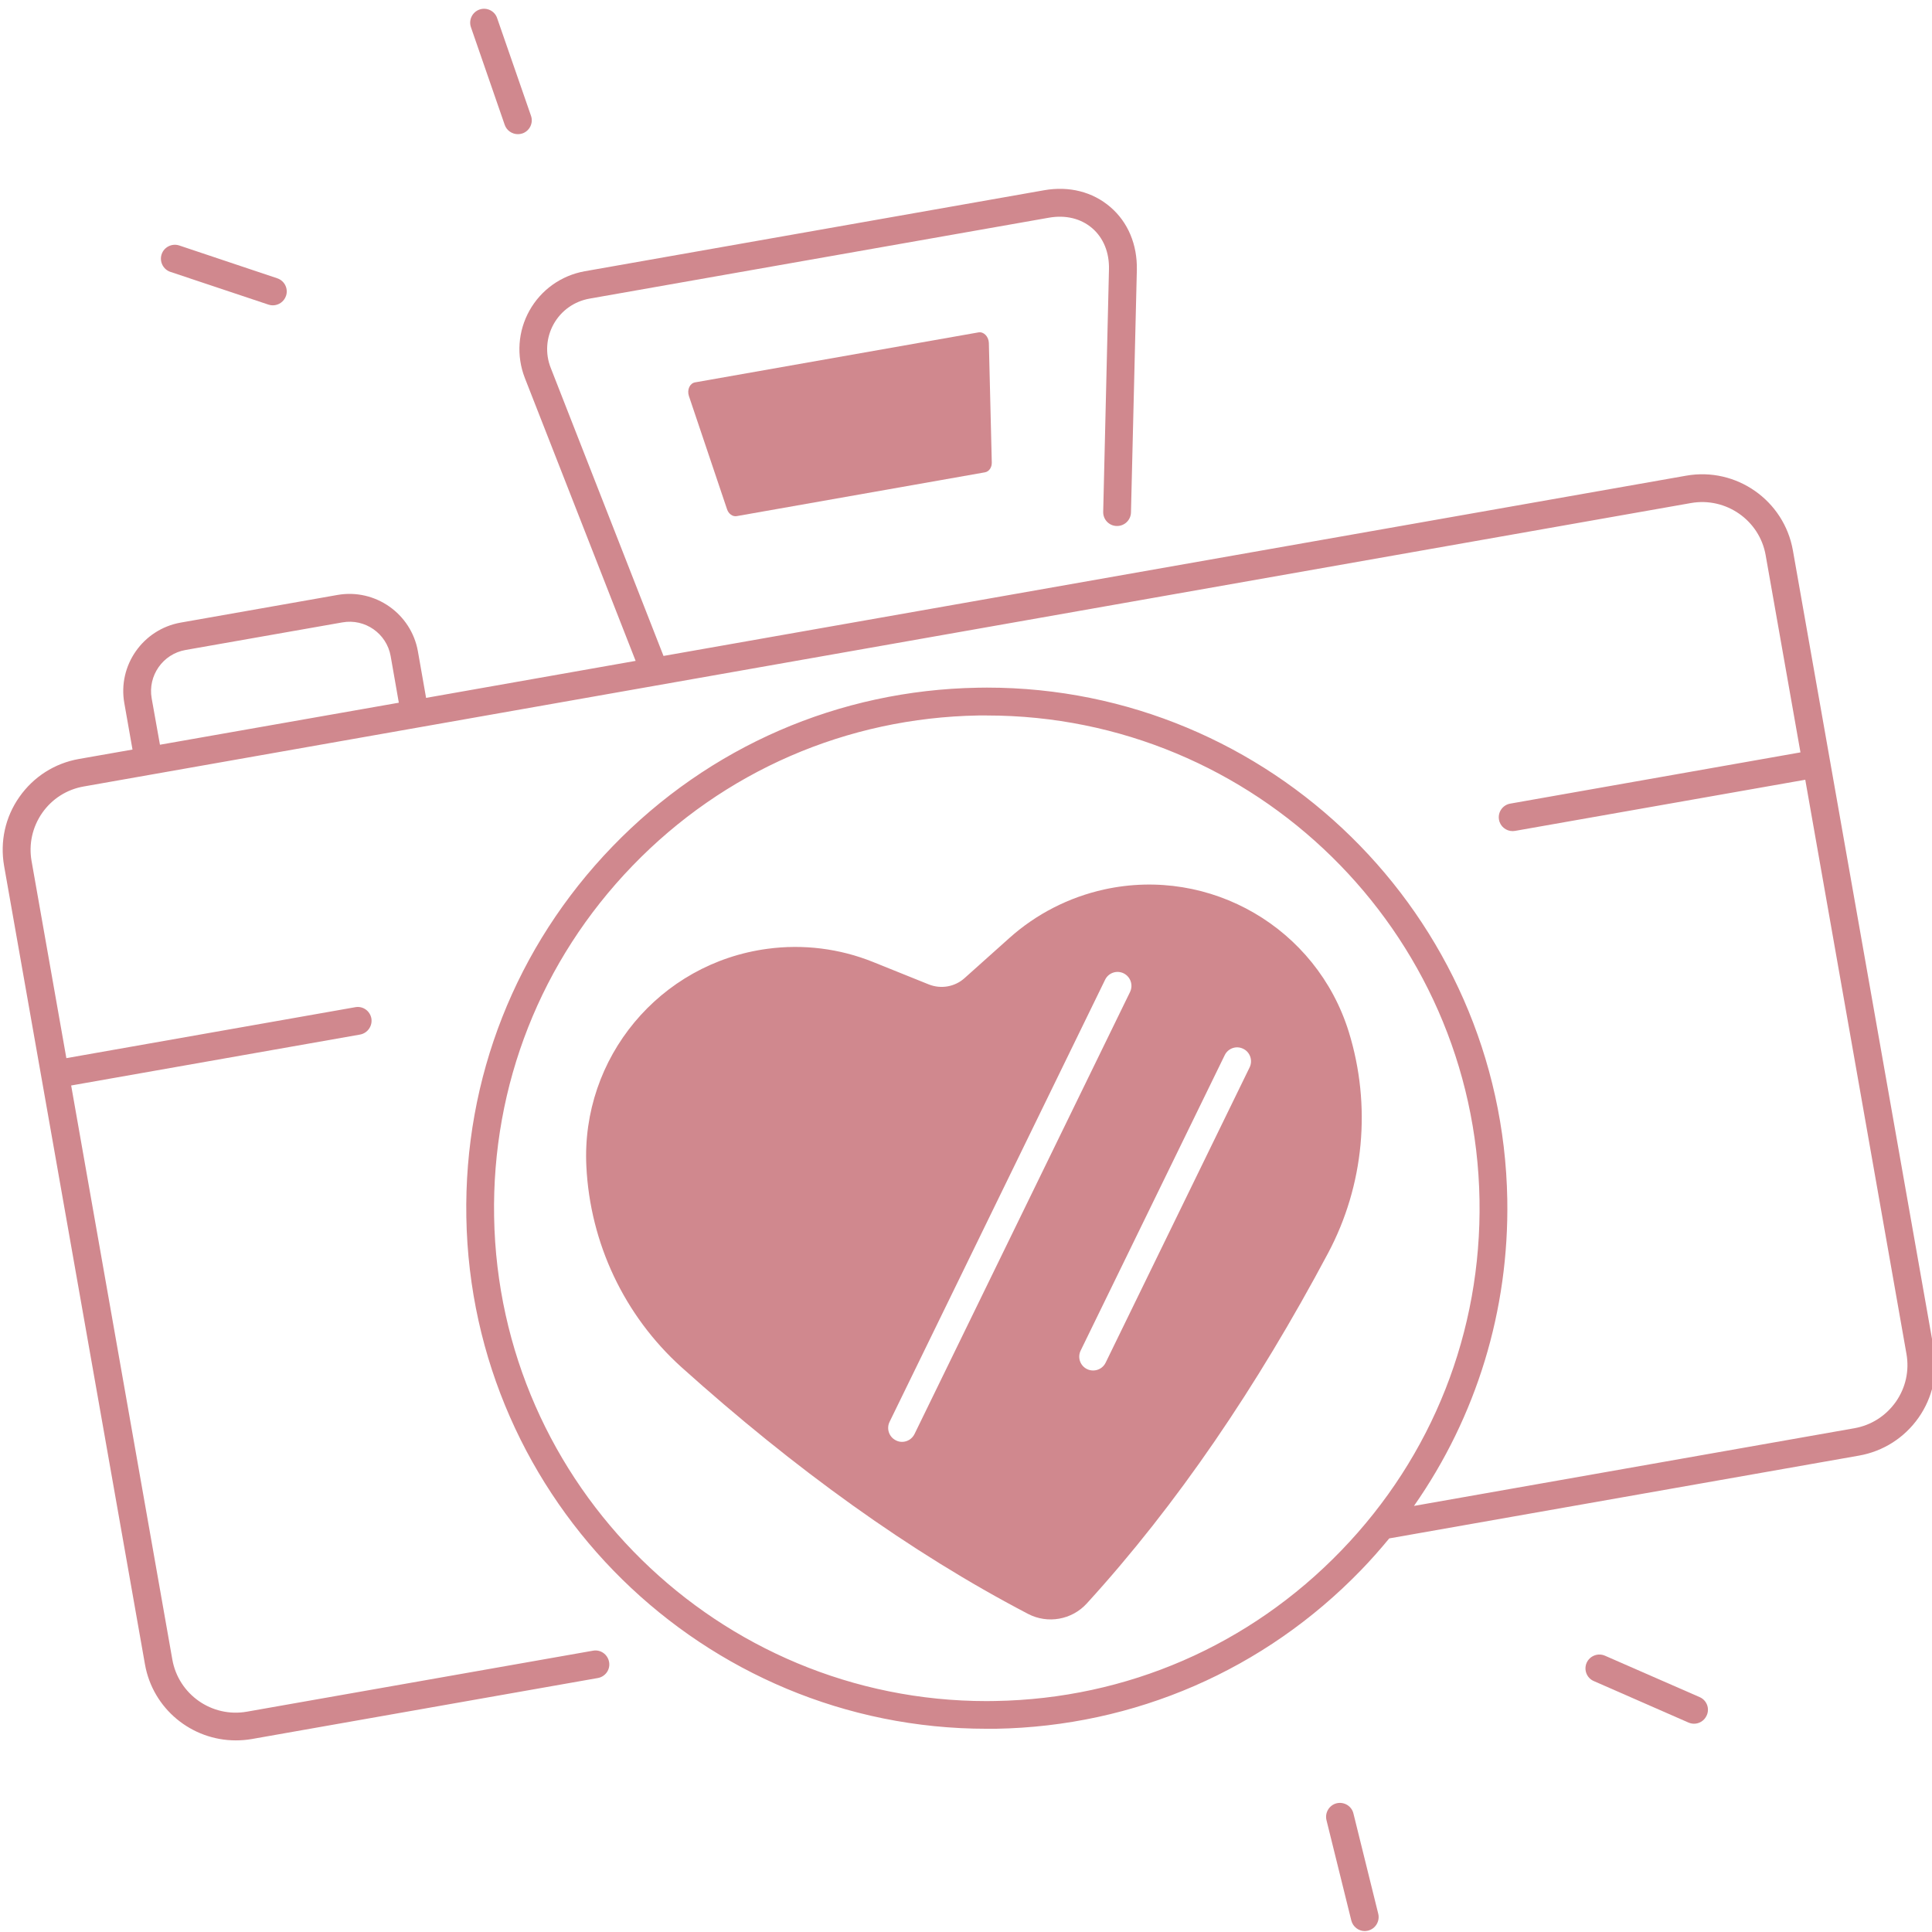
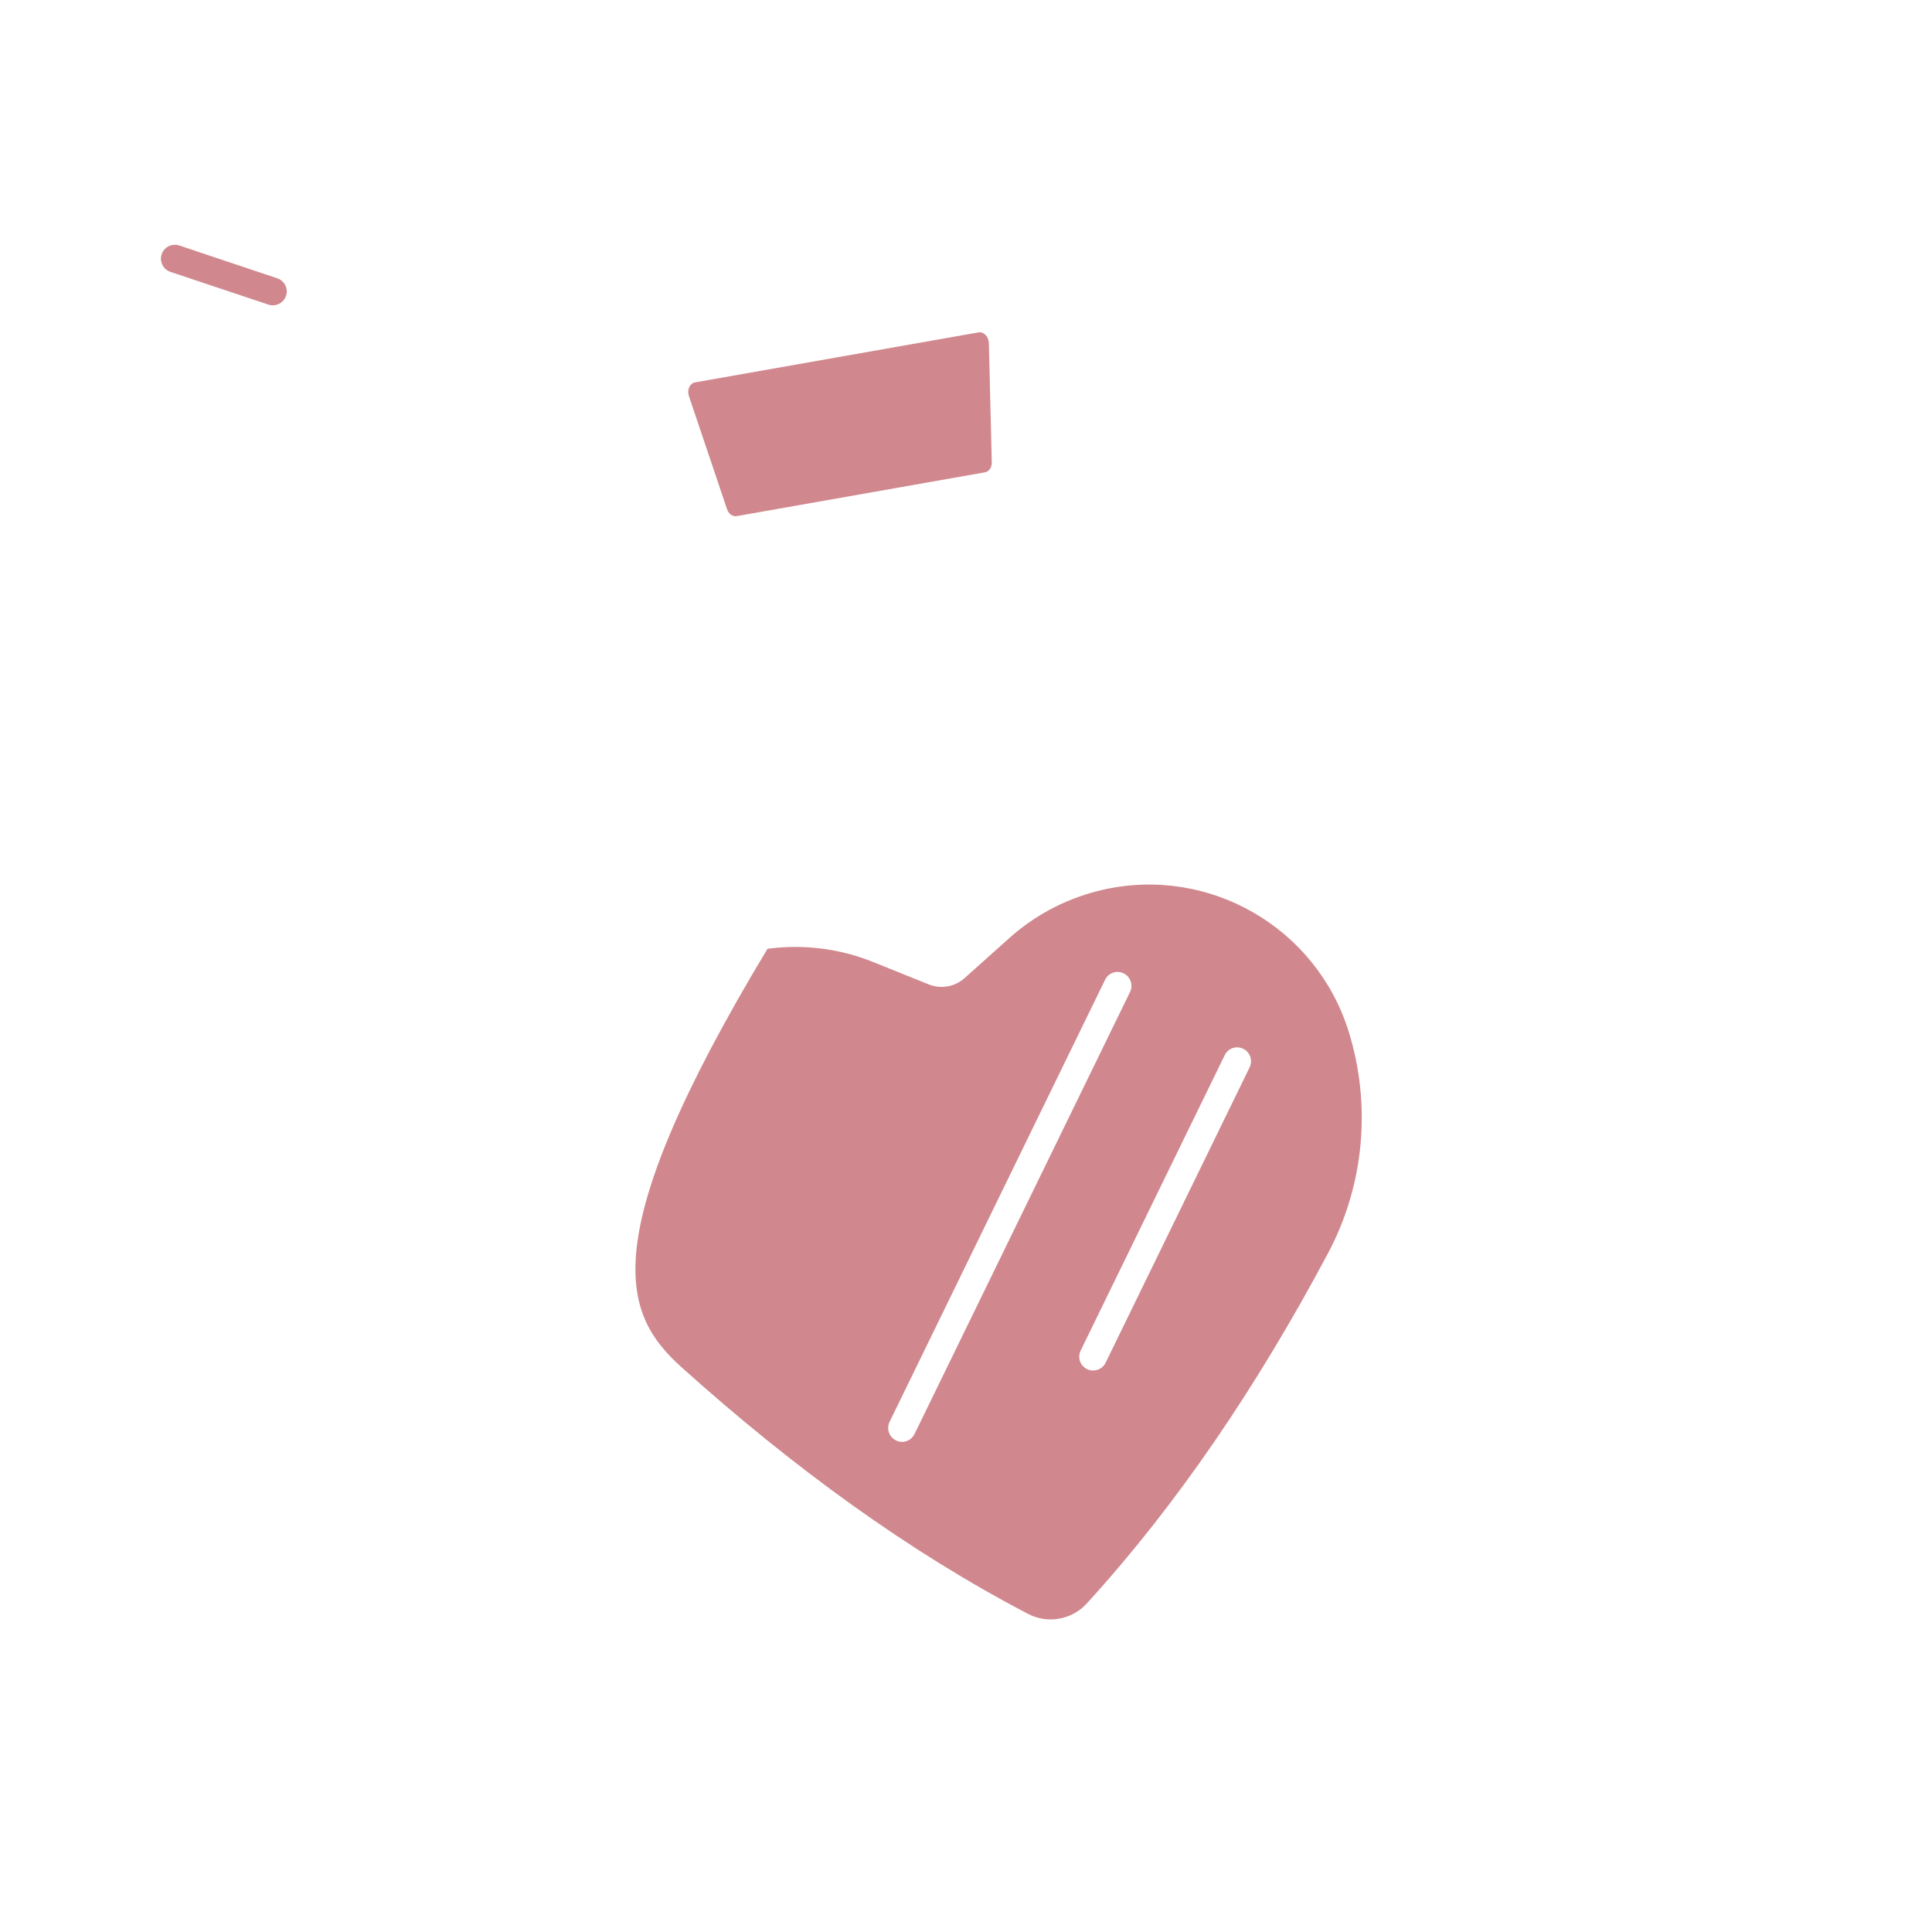
<svg xmlns="http://www.w3.org/2000/svg" width="96" zoomAndPan="magnify" viewBox="0 0 72 72" height="96" preserveAspectRatio="xMidYMid meet" version="1.0">
  <defs>
    <clipPath id="3992533178">
-       <path d="M 17 0.227 L 20 0.227 L 20 5 L 17 5 Z M 17 0.227 " clip-rule="nonzero" />
-     </clipPath>
+       </clipPath>
  </defs>
-   <path fill="#d0888e" d="M 50.266 38.457 C 49.066 34.586 45.105 32.277 41.148 33.148 C 39.836 33.438 38.621 34.059 37.621 34.953 L 35.949 36.449 C 35.586 36.777 35.07 36.867 34.617 36.688 L 32.531 35.848 C 31.285 35.348 29.93 35.18 28.602 35.359 C 24.586 35.895 21.652 39.418 21.852 43.465 C 21.992 46.332 23.266 49.031 25.398 50.953 C 29.594 54.723 33.891 57.836 38.312 60.145 C 39.043 60.527 39.945 60.367 40.5 59.758 C 43.863 56.074 46.84 51.684 49.492 46.703 C 50.84 44.172 51.113 41.199 50.266 38.457 Z M 34.082 53.441 C 33.992 53.625 33.809 53.734 33.617 53.734 C 33.543 53.734 33.465 53.719 33.391 53.68 C 33.133 53.555 33.027 53.246 33.152 52.988 L 41.184 36.512 C 41.309 36.254 41.617 36.148 41.875 36.273 C 42.133 36.402 42.238 36.711 42.113 36.969 Z M 46.57 39.777 L 41.203 50.785 C 41.113 50.969 40.93 51.074 40.738 51.074 C 40.664 51.074 40.586 51.059 40.512 51.023 C 40.254 50.898 40.148 50.59 40.273 50.332 L 45.641 39.324 C 45.766 39.066 46.074 38.957 46.332 39.086 C 46.586 39.207 46.695 39.52 46.57 39.777 Z M 46.57 39.777 " fill-opacity="1" fill-rule="nonzero" />
+   <path fill="#d0888e" d="M 50.266 38.457 C 49.066 34.586 45.105 32.277 41.148 33.148 C 39.836 33.438 38.621 34.059 37.621 34.953 L 35.949 36.449 C 35.586 36.777 35.07 36.867 34.617 36.688 L 32.531 35.848 C 31.285 35.348 29.93 35.18 28.602 35.359 C 21.992 46.332 23.266 49.031 25.398 50.953 C 29.594 54.723 33.891 57.836 38.312 60.145 C 39.043 60.527 39.945 60.367 40.5 59.758 C 43.863 56.074 46.84 51.684 49.492 46.703 C 50.84 44.172 51.113 41.199 50.266 38.457 Z M 34.082 53.441 C 33.992 53.625 33.809 53.734 33.617 53.734 C 33.543 53.734 33.465 53.719 33.391 53.68 C 33.133 53.555 33.027 53.246 33.152 52.988 L 41.184 36.512 C 41.309 36.254 41.617 36.148 41.875 36.273 C 42.133 36.402 42.238 36.711 42.113 36.969 Z M 46.57 39.777 L 41.203 50.785 C 41.113 50.969 40.93 51.074 40.738 51.074 C 40.664 51.074 40.586 51.059 40.512 51.023 C 40.254 50.898 40.148 50.59 40.273 50.332 L 45.641 39.324 C 45.766 39.066 46.074 38.957 46.332 39.086 C 46.586 39.207 46.695 39.52 46.57 39.777 Z M 46.57 39.777 " fill-opacity="1" fill-rule="nonzero" />
  <path fill="#d0888e" d="M 36.465 12.387 L 25.902 14.25 C 25.707 14.285 25.598 14.523 25.672 14.754 L 27.094 18.977 C 27.152 19.152 27.305 19.262 27.457 19.234 L 36.707 17.602 C 36.859 17.574 36.965 17.422 36.961 17.238 L 36.852 12.781 C 36.844 12.543 36.66 12.352 36.465 12.387 Z M 36.465 12.387 " fill-opacity="1" fill-rule="nonzero" />
-   <path fill="#d0888e" d="M 72.066 50.27 L 66.816 20.512 C 66.488 18.648 64.703 17.398 62.84 17.727 L 24.727 24.445 L 20.523 13.707 C 20.312 13.172 20.355 12.578 20.633 12.078 C 20.914 11.574 21.402 11.23 21.969 11.129 L 39.09 8.113 C 39.711 8.004 40.281 8.141 40.703 8.504 C 41.121 8.863 41.344 9.41 41.328 10.039 L 41.113 19.074 C 41.105 19.359 41.332 19.598 41.617 19.602 C 41.621 19.602 41.629 19.602 41.633 19.602 C 41.91 19.602 42.141 19.379 42.148 19.098 L 42.367 10.062 C 42.387 9.117 42.039 8.281 41.379 7.715 C 40.719 7.148 39.844 6.926 38.91 7.09 L 21.789 10.109 C 20.918 10.266 20.168 10.797 19.734 11.57 C 19.301 12.344 19.238 13.258 19.559 14.086 L 23.688 24.629 L 15.879 26.008 L 15.574 24.273 C 15.324 22.867 13.98 21.926 12.578 22.172 L 6.73 23.203 C 5.328 23.453 4.383 24.797 4.633 26.203 L 4.938 27.934 L 2.941 28.285 C 2.035 28.445 1.25 28.949 0.723 29.699 C 0.195 30.449 -0.004 31.359 0.152 32.266 L 5.402 62.023 C 5.695 63.688 7.148 64.859 8.785 64.859 C 8.98 64.859 9.18 64.844 9.383 64.809 L 22.281 62.535 C 22.562 62.484 22.75 62.219 22.699 61.938 C 22.648 61.656 22.383 61.465 22.102 61.516 L 9.203 63.789 C 7.898 64.02 6.652 63.148 6.422 61.844 L 2.652 40.453 L 13.418 38.555 C 13.699 38.504 13.887 38.234 13.84 37.953 C 13.789 37.672 13.523 37.484 13.242 37.535 L 2.473 39.434 L 1.176 32.086 C 1.066 31.457 1.207 30.82 1.574 30.293 C 1.941 29.77 2.492 29.418 3.125 29.309 L 63.023 18.746 C 64.324 18.52 65.574 19.391 65.801 20.691 L 67.098 28.039 L 56.281 29.949 C 56.004 29.996 55.812 30.266 55.863 30.547 C 55.906 30.797 56.125 30.973 56.371 30.973 C 56.402 30.973 56.434 30.969 56.461 30.965 L 67.277 29.059 L 71.047 50.449 C 71.16 51.082 71.02 51.715 70.652 52.242 C 70.281 52.766 69.734 53.117 69.102 53.227 L 52.695 56.121 C 55.023 52.793 56.242 48.832 56.172 44.695 C 55.988 34.113 47.324 25.625 36.781 25.625 C 36.668 25.625 36.555 25.629 36.441 25.629 C 31.262 25.719 26.426 27.82 22.824 31.547 C 19.223 35.273 17.289 40.18 17.379 45.359 C 17.562 55.941 26.227 64.426 36.77 64.426 C 36.883 64.426 36.996 64.426 37.109 64.426 C 42.289 64.336 47.125 62.234 50.727 58.508 C 51.094 58.129 51.441 57.734 51.773 57.332 L 69.281 54.246 C 70.184 54.086 70.973 53.582 71.5 52.832 C 72.023 52.086 72.227 51.172 72.066 50.27 Z M 5.961 27.754 L 5.652 26.023 C 5.504 25.18 6.07 24.371 6.914 24.223 L 12.758 23.195 C 13.602 23.043 14.41 23.609 14.559 24.453 L 14.863 26.188 Z M 49.98 57.789 C 46.57 61.32 41.992 63.309 37.09 63.391 C 36.984 63.395 36.879 63.395 36.77 63.395 C 26.789 63.395 18.586 55.363 18.414 45.344 C 18.328 40.438 20.16 35.797 23.57 32.266 C 26.977 28.738 31.555 26.75 36.457 26.664 C 36.566 26.664 36.672 26.664 36.777 26.664 C 46.758 26.664 54.965 34.695 55.137 44.715 C 55.219 49.621 53.391 54.262 49.98 57.789 Z M 49.98 57.789 " fill-opacity="1" fill-rule="nonzero" />
-   <path fill="#d0888e" d="M 63.34 63.246 L 59.812 61.703 C 59.551 61.59 59.246 61.707 59.129 61.969 C 59.016 62.23 59.133 62.535 59.395 62.648 L 62.926 64.195 C 62.992 64.223 63.062 64.238 63.133 64.238 C 63.332 64.238 63.52 64.121 63.605 63.926 C 63.723 63.664 63.602 63.359 63.34 63.246 Z M 63.34 63.246 " fill-opacity="1" fill-rule="nonzero" />
-   <path fill="#d0888e" d="M 50.438 67.582 C 50.371 67.305 50.09 67.137 49.812 67.203 C 49.535 67.273 49.367 67.555 49.434 67.832 L 50.359 71.57 C 50.418 71.805 50.629 71.965 50.859 71.965 C 50.902 71.965 50.941 71.957 50.984 71.949 C 51.262 71.879 51.43 71.598 51.363 71.32 Z M 50.438 67.582 " fill-opacity="1" fill-rule="nonzero" />
  <path fill="#d0888e" d="M 6.352 10.133 L 10.004 11.352 C 10.059 11.371 10.113 11.379 10.168 11.379 C 10.383 11.379 10.586 11.242 10.66 11.023 C 10.75 10.754 10.602 10.461 10.332 10.371 L 6.68 9.148 C 6.406 9.059 6.113 9.207 6.023 9.477 C 5.934 9.75 6.082 10.043 6.352 10.133 Z M 6.352 10.133 " fill-opacity="1" fill-rule="nonzero" />
  <g clip-path="url(#3992533178)">
    <path fill="#d0888e" d="M 18.809 4.652 C 18.883 4.867 19.086 5 19.301 5 C 19.355 5 19.41 4.992 19.469 4.973 C 19.738 4.879 19.883 4.586 19.789 4.316 L 18.527 0.676 C 18.438 0.406 18.141 0.262 17.871 0.355 C 17.602 0.449 17.457 0.742 17.551 1.016 Z M 18.809 4.652 " fill-opacity="1" fill-rule="nonzero" />
  </g>
</svg>